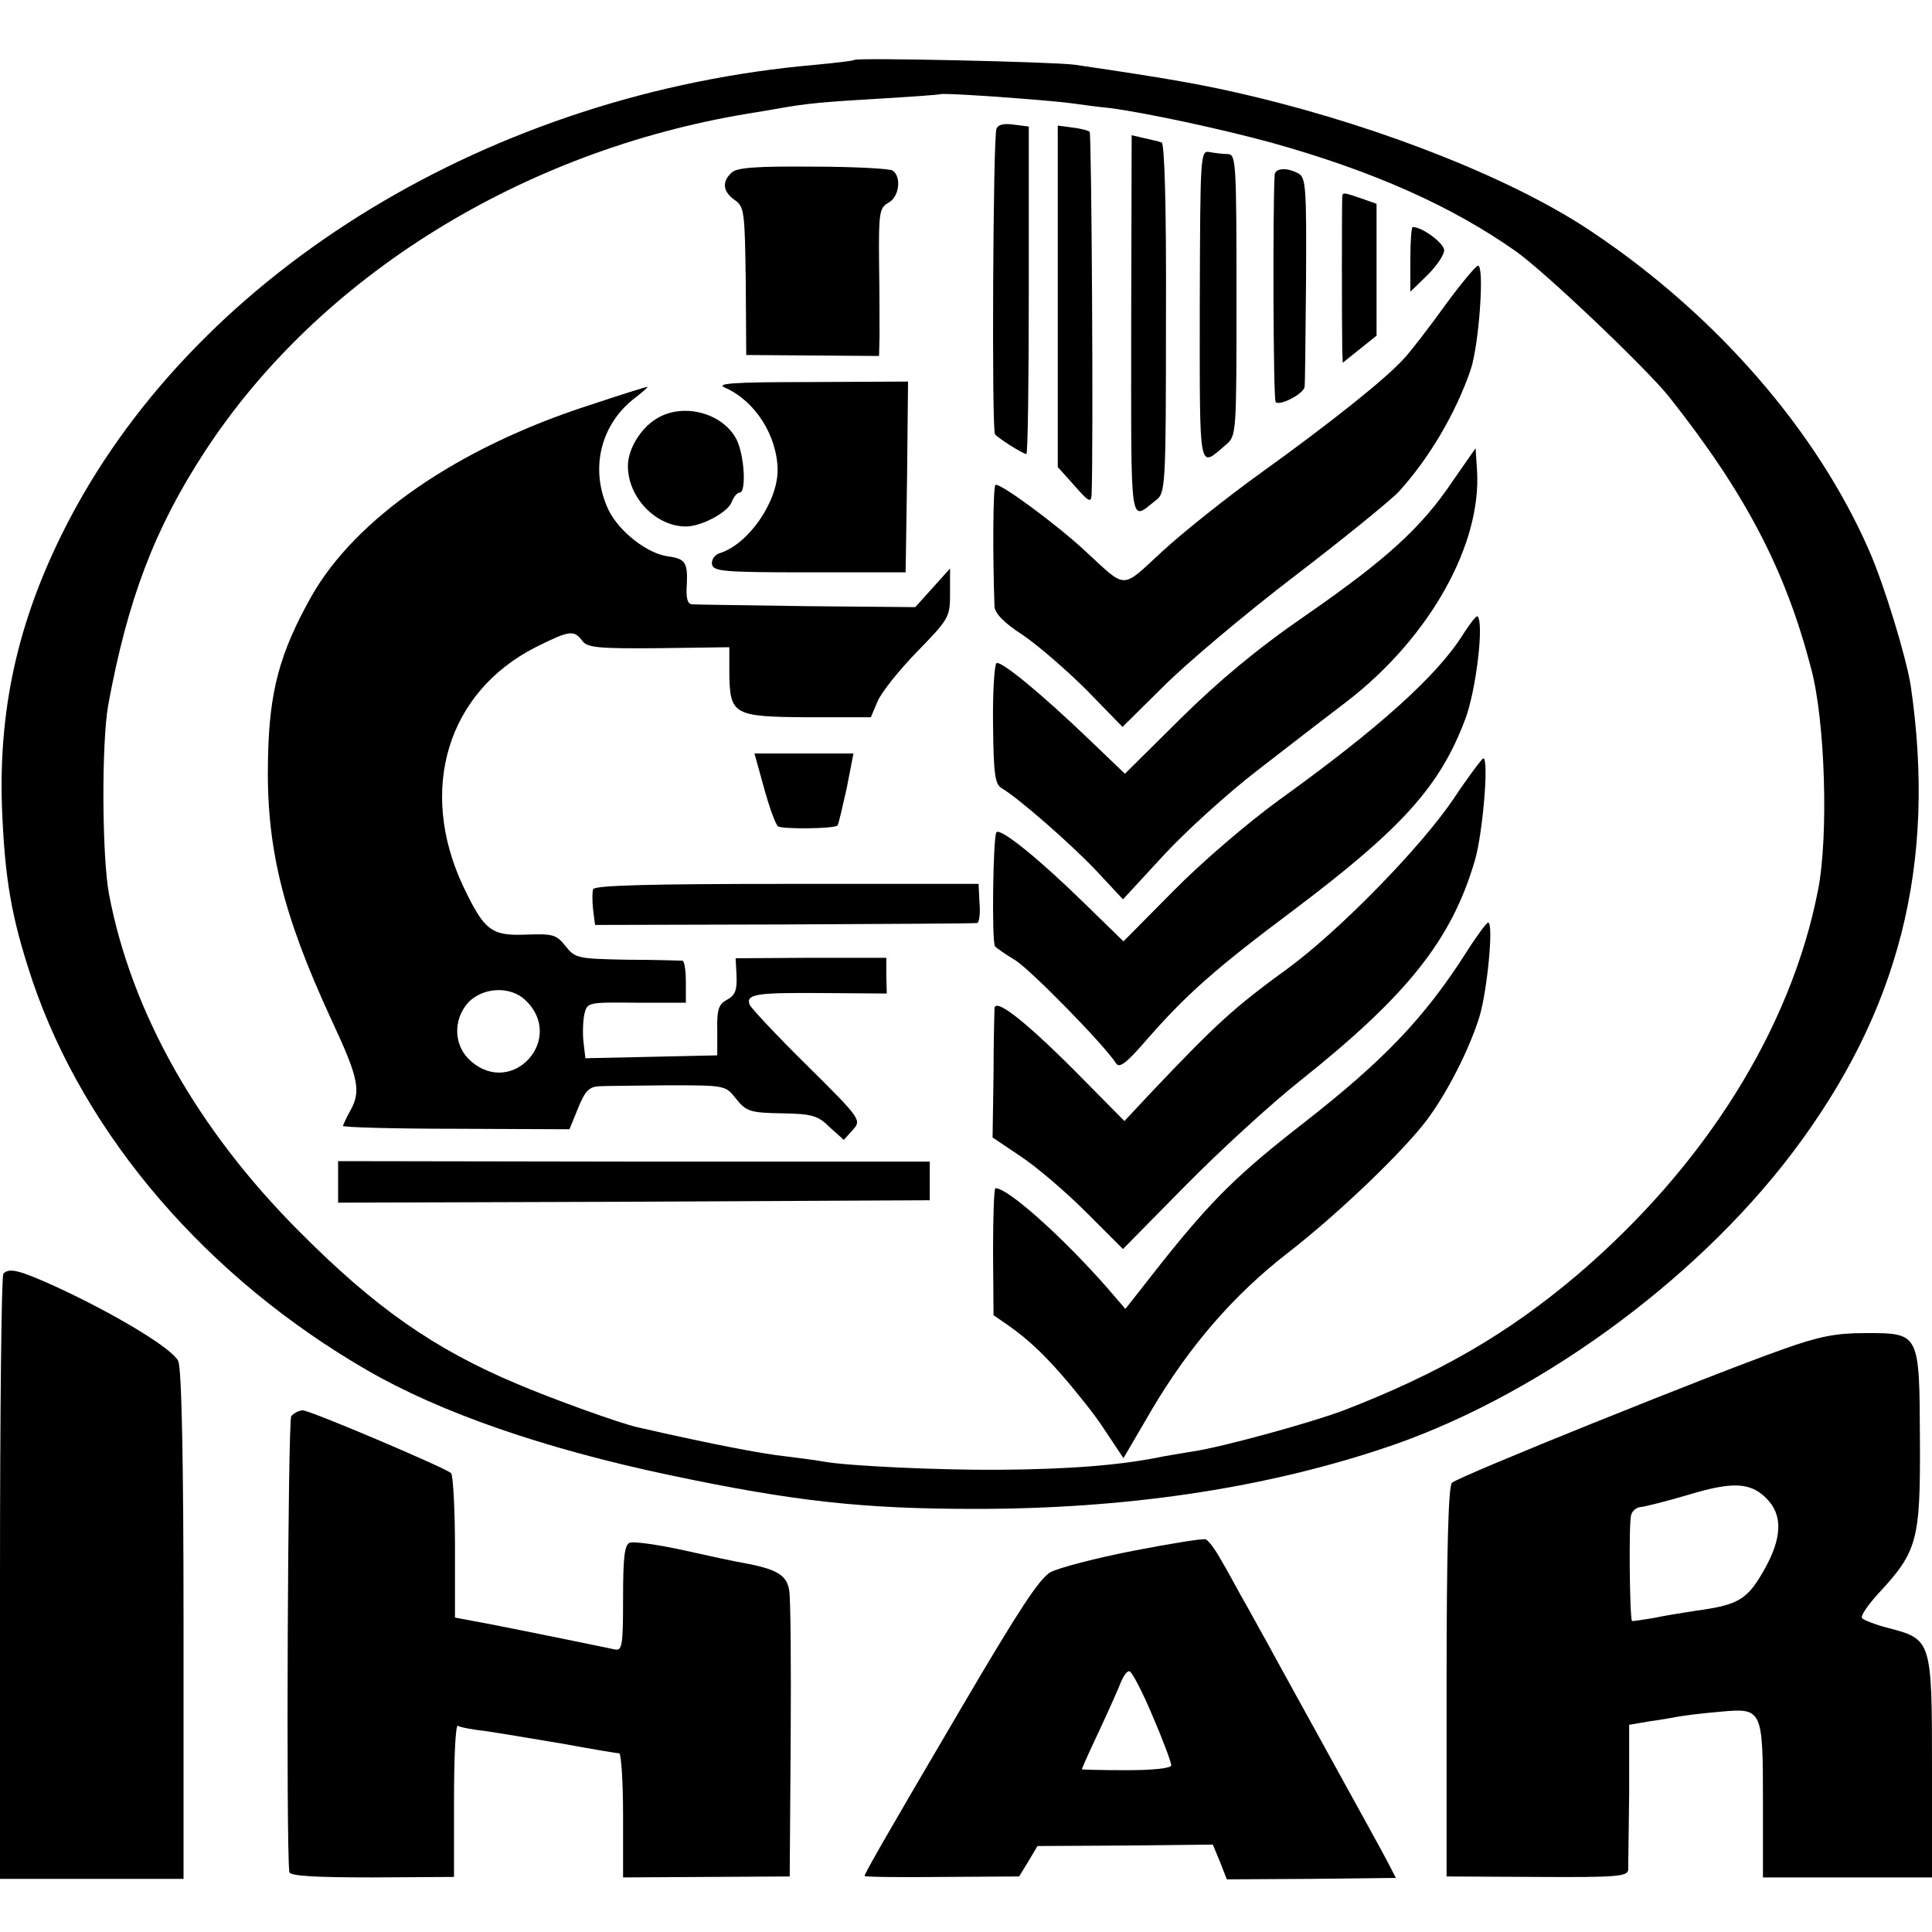
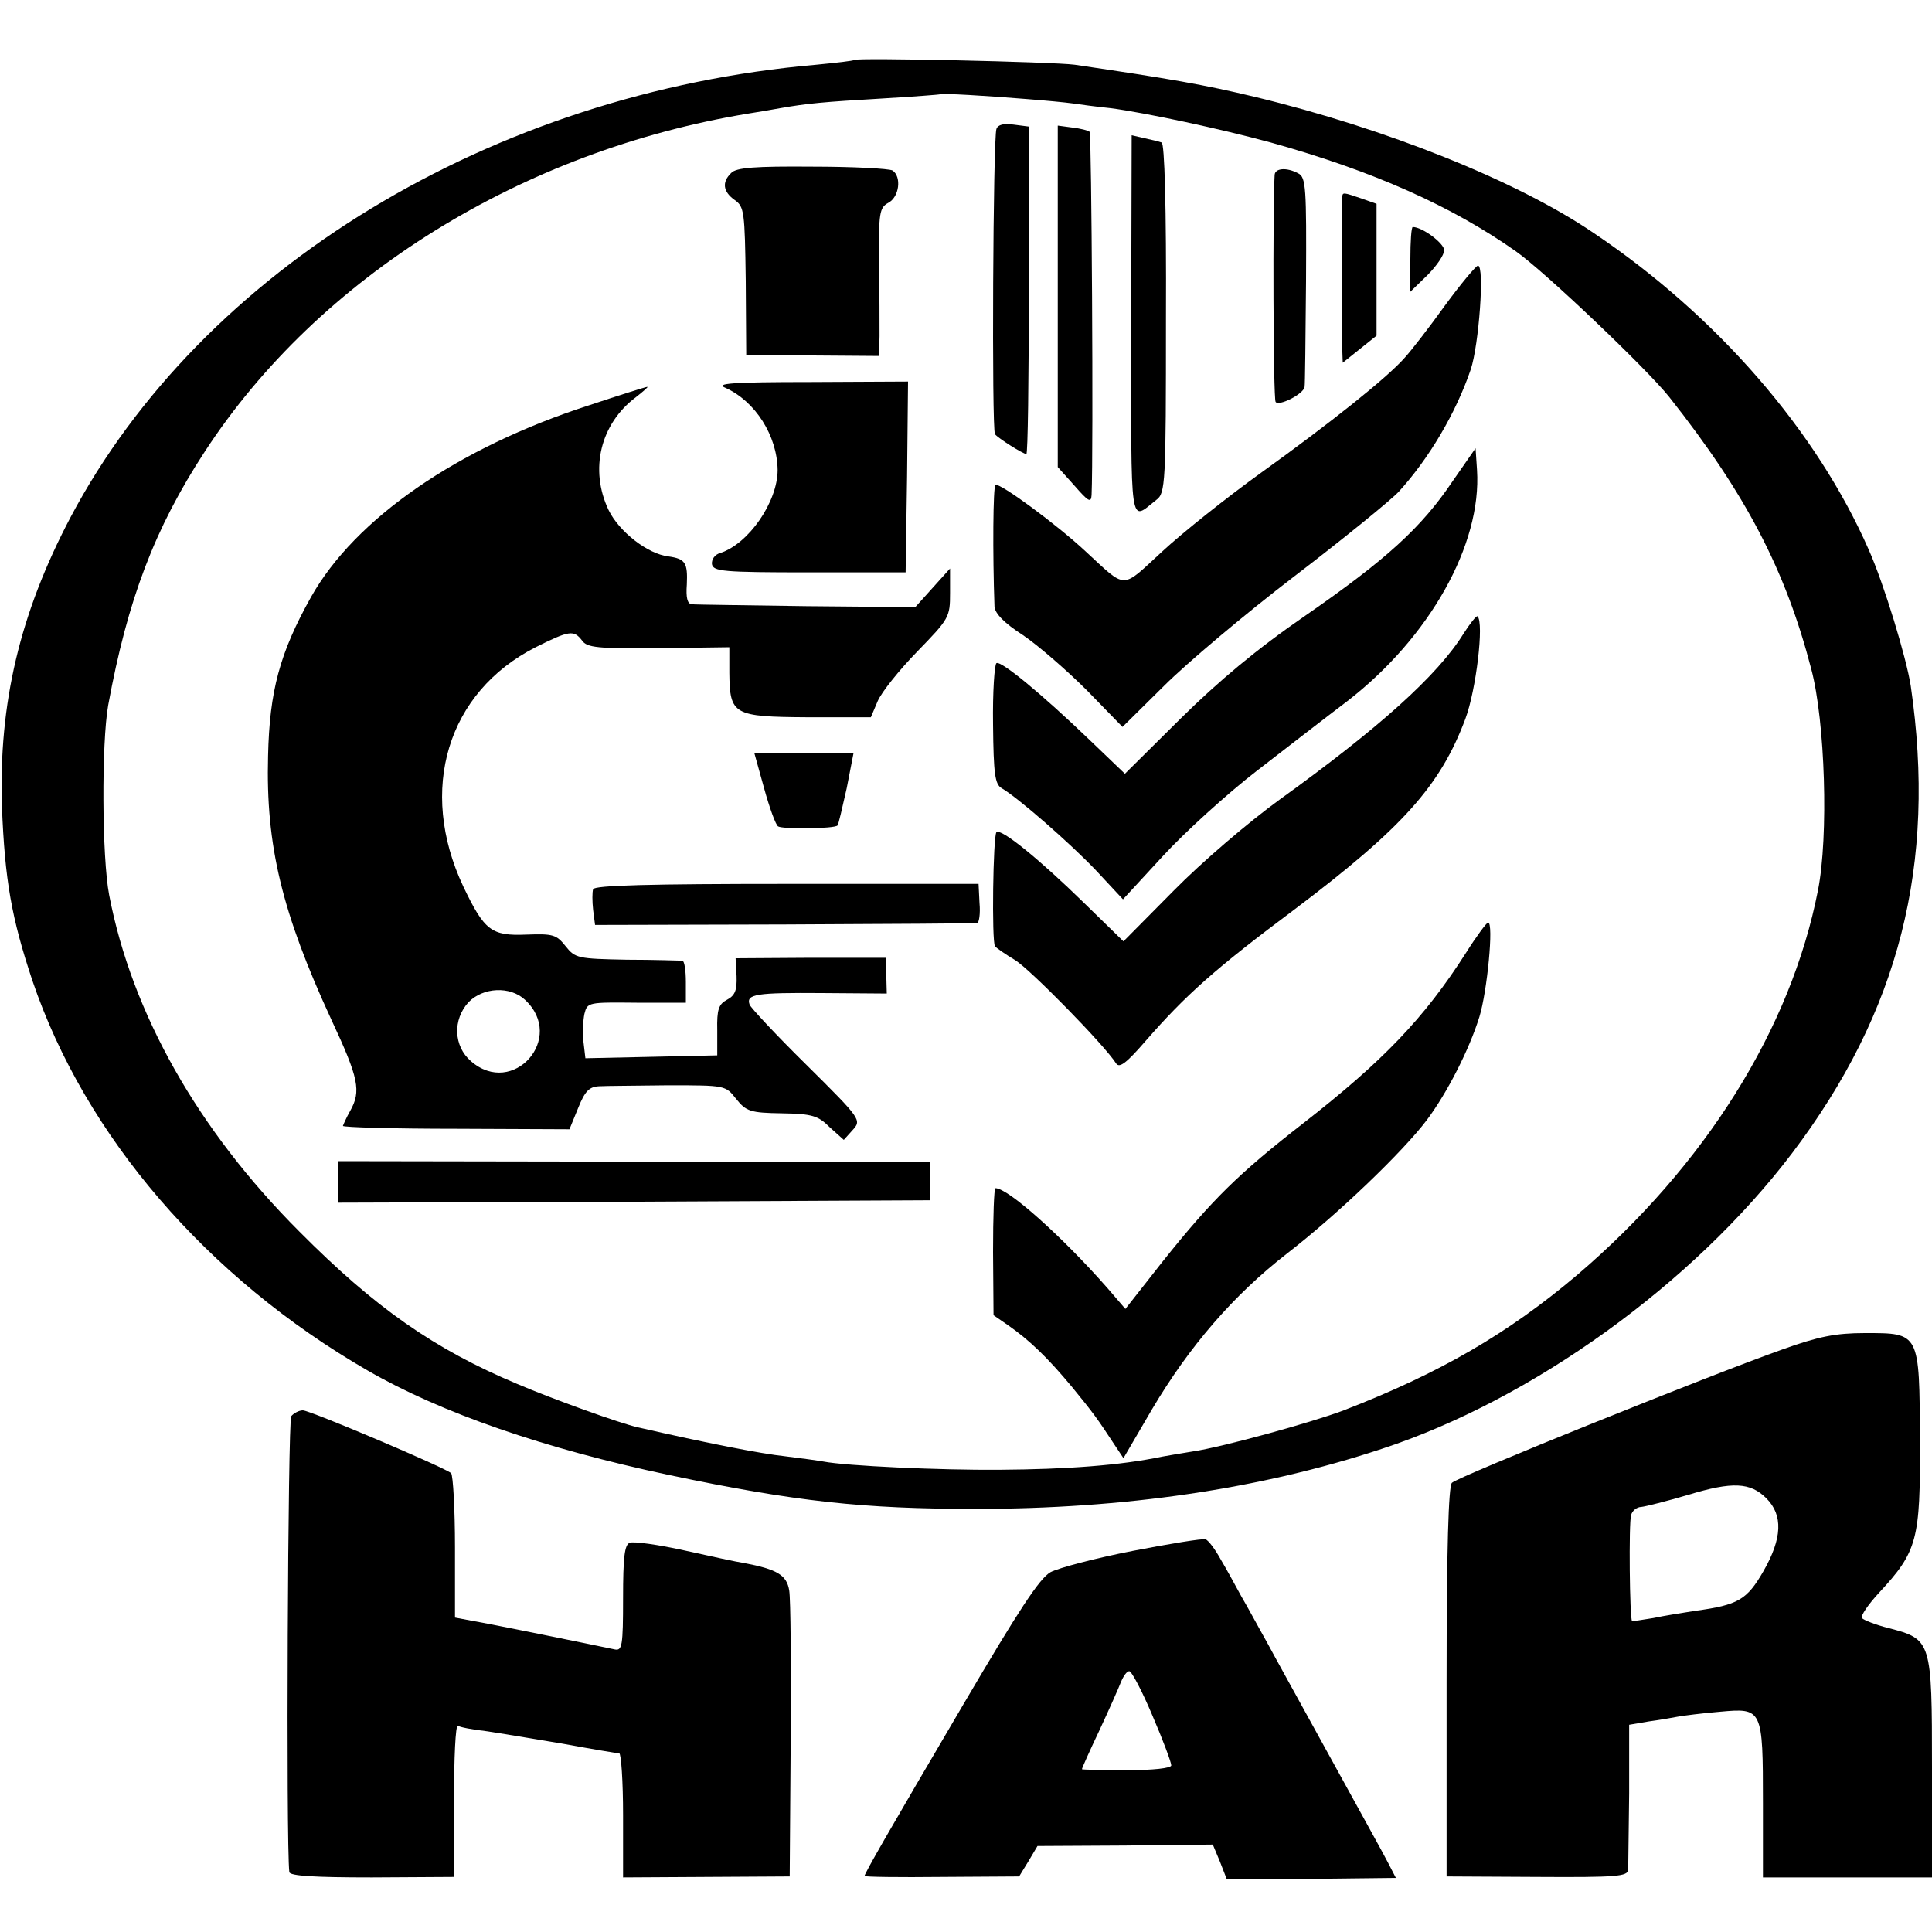
<svg xmlns="http://www.w3.org/2000/svg" version="1.0" width="400pt" height="400pt" viewBox="0 0 400 400" preserveAspectRatio="xMidYMid meet">
  <g transform="translate(0,400) scale(0.1,-0.1)" fill="#000000" stroke="none">
    <path d="M1769 3876 c-2 -2 -38 -6 -79 -10 -670 -58 -1272 -423 -1544 -937 -105 -199 -149 -386 -142 -599 6 -153 20 -231 63 -360 109 -322 362 -616 695 -808 151 -87 364 -161 624 -216 261 -55 402 -70 634 -70 307 0 589 41 840 124 312 102 645 342 850 612 222 293 300 598 246 968 -9 58 -55 210 -87 282 -108 246 -314 484 -570 656 -159 108 -430 216 -699 281 -108 26 -178 38 -375 67 -45 6 -450 15 -456 10z m356 -81 c39 -3 81 -7 95 -9 14 -2 50 -7 80 -10 75 -10 228 -43 331 -71 212 -59 375 -132 507 -225 60 -42 272 -244 318 -302 159 -201 241 -359 294 -563 29 -109 36 -347 14 -458 -56 -287 -234 -571 -499 -797 -143 -121 -284 -203 -483 -280 -66 -25 -251 -76 -312 -85 -25 -4 -54 -9 -65 -11 -86 -18 -196 -26 -335 -27 -125 -1 -318 8 -365 17 -11 2 -47 7 -80 11 -48 5 -161 27 -305 60 -36 8 -175 58 -250 90 -171 72 -293 157 -450 315 -210 210 -347 452 -394 697 -15 78 -16 314 -2 393 40 218 96 366 200 525 236 362 657 623 1126 700 19 3 49 8 65 11 57 10 90 13 210 20 66 4 121 8 122 9 4 2 94 -3 178 -10z" />
    <path d="M2063 3733 c-7 -18 -10 -622 -3 -632 6 -8 58 -41 65 -41 3 0 5 152 5 339 l0 339 -31 4 c-21 3 -33 0 -36 -9z" />
    <path d="M2190 3386 l0 -353 35 -39 c28 -32 34 -36 35 -19 4 94 0 748 -4 752 -3 3 -19 7 -36 9 l-30 4 0 -354z" />
    <path d="M2342 3325 c0 -431 -4 -404 52 -360 19 14 20 32 20 376 1 233 -3 363 -9 364 -5 2 -22 6 -36 9 l-26 6 -1 -395z" />
-     <path d="M2484 3365 c0 -352 -3 -334 54 -286 22 19 22 21 22 310 0 270 -1 291 -17 292 -10 0 -27 2 -38 4 -20 4 -20 0 -21 -320z" />
    <path d="M1514 3642 c-20 -19 -17 -39 7 -56 20 -14 21 -24 23 -168 l1 -153 138 -1 137 -1 1 41 c0 22 0 91 -1 153 -1 103 1 113 19 123 23 12 28 54 9 67 -7 4 -82 8 -167 8 -117 1 -157 -2 -167 -13z" />
    <path d="M2639 3638 c-4 -65 -3 -462 2 -470 6 -10 58 16 60 31 1 3 2 102 3 219 1 192 0 215 -16 223 -24 13 -48 11 -49 -3z" />
    <path d="M2779 3593 c-1 -9 -1 -270 0 -316 l1 -28 35 28 35 28 0 137 0 136 -31 11 c-38 13 -39 13 -40 4z" />
    <path d="M2920 3463 l0 -67 35 34 c19 19 35 42 35 52 0 14 -45 48 -65 48 -3 0 -5 -30 -5 -67z" />
    <path d="M2992 3368 c-33 -46 -71 -95 -84 -109 -36 -41 -154 -135 -296 -237 -71 -51 -164 -125 -206 -164 -86 -79 -72 -79 -159 1 -59 55 -177 142 -186 137 -5 -3 -6 -141 -2 -252 1 -14 20 -34 59 -59 31 -21 91 -73 132 -114 l74 -76 86 85 c47 47 168 149 270 227 102 78 199 157 216 175 62 68 118 162 149 253 17 51 29 215 15 215 -4 0 -35 -37 -68 -82z" />
    <path d="M1502 3197 c62 -28 107 -99 108 -170 0 -66 -60 -153 -119 -172 -11 -3 -18 -13 -17 -23 3 -15 22 -17 202 -17 l199 0 3 198 2 197 -202 -1 c-165 0 -198 -3 -176 -12z" />
    <path d="M1220 3161 c-273 -88 -485 -235 -576 -397 -65 -116 -86 -195 -89 -329 -5 -186 29 -325 131 -546 57 -122 62 -148 39 -189 -8 -14 -14 -28 -15 -31 0 -3 106 -6 234 -6 l235 -1 18 44 c14 35 23 44 43 45 14 1 78 1 143 2 119 0 119 0 141 -28 21 -26 29 -29 95 -30 63 -1 75 -5 99 -29 l29 -26 18 20 c19 21 19 22 -95 135 -63 62 -116 119 -118 125 -8 22 14 25 150 24 l134 -1 -1 37 0 37 -156 0 -156 -1 2 -37 c1 -29 -3 -40 -20 -49 -17 -9 -21 -20 -20 -63 l0 -52 -136 -3 -137 -3 -4 34 c-2 18 -1 44 2 58 6 24 8 24 108 23 l102 0 0 43 c0 24 -3 43 -7 44 -5 0 -56 2 -115 2 -102 2 -107 3 -127 28 -19 24 -26 26 -81 24 -73 -3 -87 8 -131 100 -94 200 -33 402 150 495 70 35 79 36 96 14 10 -15 33 -17 158 -16 l147 2 0 -53 c1 -87 8 -91 162 -92 l131 0 14 33 c8 19 45 65 82 103 66 68 68 71 68 121 l0 51 -36 -40 -36 -40 -225 2 c-124 2 -231 3 -238 4 -9 1 -12 14 -10 41 2 45 -3 53 -38 58 -43 5 -102 51 -124 96 -40 84 -17 179 57 234 15 12 26 21 23 21 -3 0 -57 -17 -120 -38z m-133 -1231 c85 -79 -25 -203 -112 -127 -36 31 -38 86 -5 122 30 31 86 34 117 5z" />
-     <path d="M1359 3133 c-33 -20 -59 -63 -59 -98 0 -65 58 -125 120 -125 33 0 88 30 95 51 4 10 11 19 16 19 15 0 10 78 -6 110 -29 56 -112 77 -166 43z" />
    <path d="M3007 3003 c-64 -95 -136 -161 -305 -278 -99 -68 -179 -135 -258 -213 l-115 -114 -72 69 c-101 97 -185 166 -194 160 -4 -3 -8 -60 -7 -127 1 -103 4 -124 18 -132 33 -19 142 -114 196 -171 l55 -59 83 90 c45 49 133 129 194 176 62 48 146 113 187 144 171 132 279 325 269 479 l-3 45 -48 -69z" />
    <path d="M3030 2688 c-54 -87 -176 -196 -380 -343 -65 -47 -162 -130 -220 -189 l-104 -105 -81 79 c-93 91 -173 156 -182 147 -7 -8 -10 -226 -3 -236 3 -4 22 -17 42 -29 32 -20 185 -176 209 -214 7 -10 22 2 61 47 83 95 142 148 308 272 224 169 302 256 354 395 22 59 39 199 25 212 -2 2 -15 -14 -29 -36z" />
    <path d="M1582 2368 c11 -40 24 -76 29 -79 10 -6 117 -5 123 2 2 2 10 37 19 77 l14 72 -103 0 -102 0 20 -72z" />
-     <path d="M3010 2347 c-67 -100 -237 -274 -345 -353 -110 -80 -145 -112 -279 -253 l-58 -62 -82 83 c-114 116 -184 173 -187 151 0 -4 -2 -66 -2 -138 l-2 -130 58 -39 c32 -21 93 -73 135 -115 l77 -77 130 132 c71 72 177 169 235 215 225 179 316 294 364 459 16 56 29 210 17 210 -3 -1 -31 -38 -61 -83z" />
    <path d="M1228 2159 c-2 -6 -2 -25 0 -43 l4 -31 391 1 c216 1 396 2 400 3 4 0 7 19 5 41 l-2 40 -397 0 c-282 0 -398 -3 -401 -11z" />
    <path d="M3035 2027 c-87 -136 -172 -224 -336 -352 -135 -105 -189 -158 -292 -287 l-77 -98 -37 43 c-94 107 -206 207 -232 207 -3 0 -5 -59 -5 -132 l1 -131 29 -20 c46 -32 83 -68 133 -128 45 -55 53 -66 89 -121 l18 -27 59 101 c77 130 168 236 280 323 106 82 240 211 289 276 42 56 88 146 109 214 16 52 30 195 18 195 -3 0 -24 -28 -46 -63z" />
    <path d="M700 1553 l0 -43 613 2 612 3 0 40 0 40 -612 0 -613 1 0 -43z" />
-     <path d="M7 1363 c-4 -3 -7 -287 -7 -630 l0 -623 190 0 190 0 0 525 c0 347 -4 532 -11 547 -11 25 -126 95 -251 153 -77 35 -99 41 -111 28z" />
    <path d="M3690 1206 c-147 -52 -671 -263 -684 -276 -7 -7 -11 -134 -11 -413 l0 -402 188 -1 c165 -1 187 1 188 15 0 9 1 80 2 158 l0 142 41 7 c23 3 50 8 61 10 11 2 50 7 86 10 88 8 89 7 89 -189 l0 -154 175 0 175 0 0 227 c0 263 -1 266 -89 289 -28 7 -53 17 -56 21 -3 5 13 28 35 52 80 86 86 110 85 315 -1 225 0 223 -114 223 -60 0 -96 -7 -171 -34z m-33 -308 c35 -35 33 -83 -6 -151 -34 -59 -52 -70 -141 -82 -25 -4 -64 -10 -87 -15 -24 -4 -44 -7 -44 -6 -5 3 -7 204 -2 219 2 9 12 17 21 17 9 1 53 12 97 25 92 28 129 26 162 -7z" />
    <path d="M603 1068 c-7 -10 -11 -884 -4 -944 1 -8 54 -11 171 -11 l170 1 0 159 c0 87 3 156 8 154 4 -3 30 -8 57 -11 28 -4 99 -16 159 -26 60 -11 113 -20 118 -20 4 0 8 -58 8 -128 l0 -129 173 1 172 1 2 280 c1 154 0 294 -3 312 -5 32 -25 44 -94 57 -14 2 -69 14 -123 26 -54 12 -105 19 -113 16 -11 -4 -14 -30 -14 -115 0 -99 -2 -109 -17 -106 -52 11 -263 54 -294 59 l-37 7 0 145 c0 80 -4 149 -8 154 -14 12 -292 130 -307 130 -8 0 -19 -6 -24 -12z" />
    <path d="M2345 789 c-77 -15 -153 -35 -170 -44 -23 -13 -66 -79 -180 -273 -160 -272 -205 -351 -205 -356 0 -2 72 -3 160 -2 l160 1 19 31 19 32 181 1 182 2 15 -36 14 -36 175 1 175 2 -16 31 c-9 18 -63 115 -119 217 -56 102 -116 210 -132 240 -17 30 -40 73 -53 95 -12 22 -31 57 -43 77 -11 20 -25 39 -31 41 -6 2 -74 -9 -151 -24z m41 -341 c22 -51 39 -97 39 -103 0 -6 -38 -10 -92 -10 -51 0 -93 1 -93 2 0 2 16 38 36 80 20 43 40 88 45 101 5 12 12 22 17 22 5 0 27 -42 48 -92z" />
  </g>
</svg>